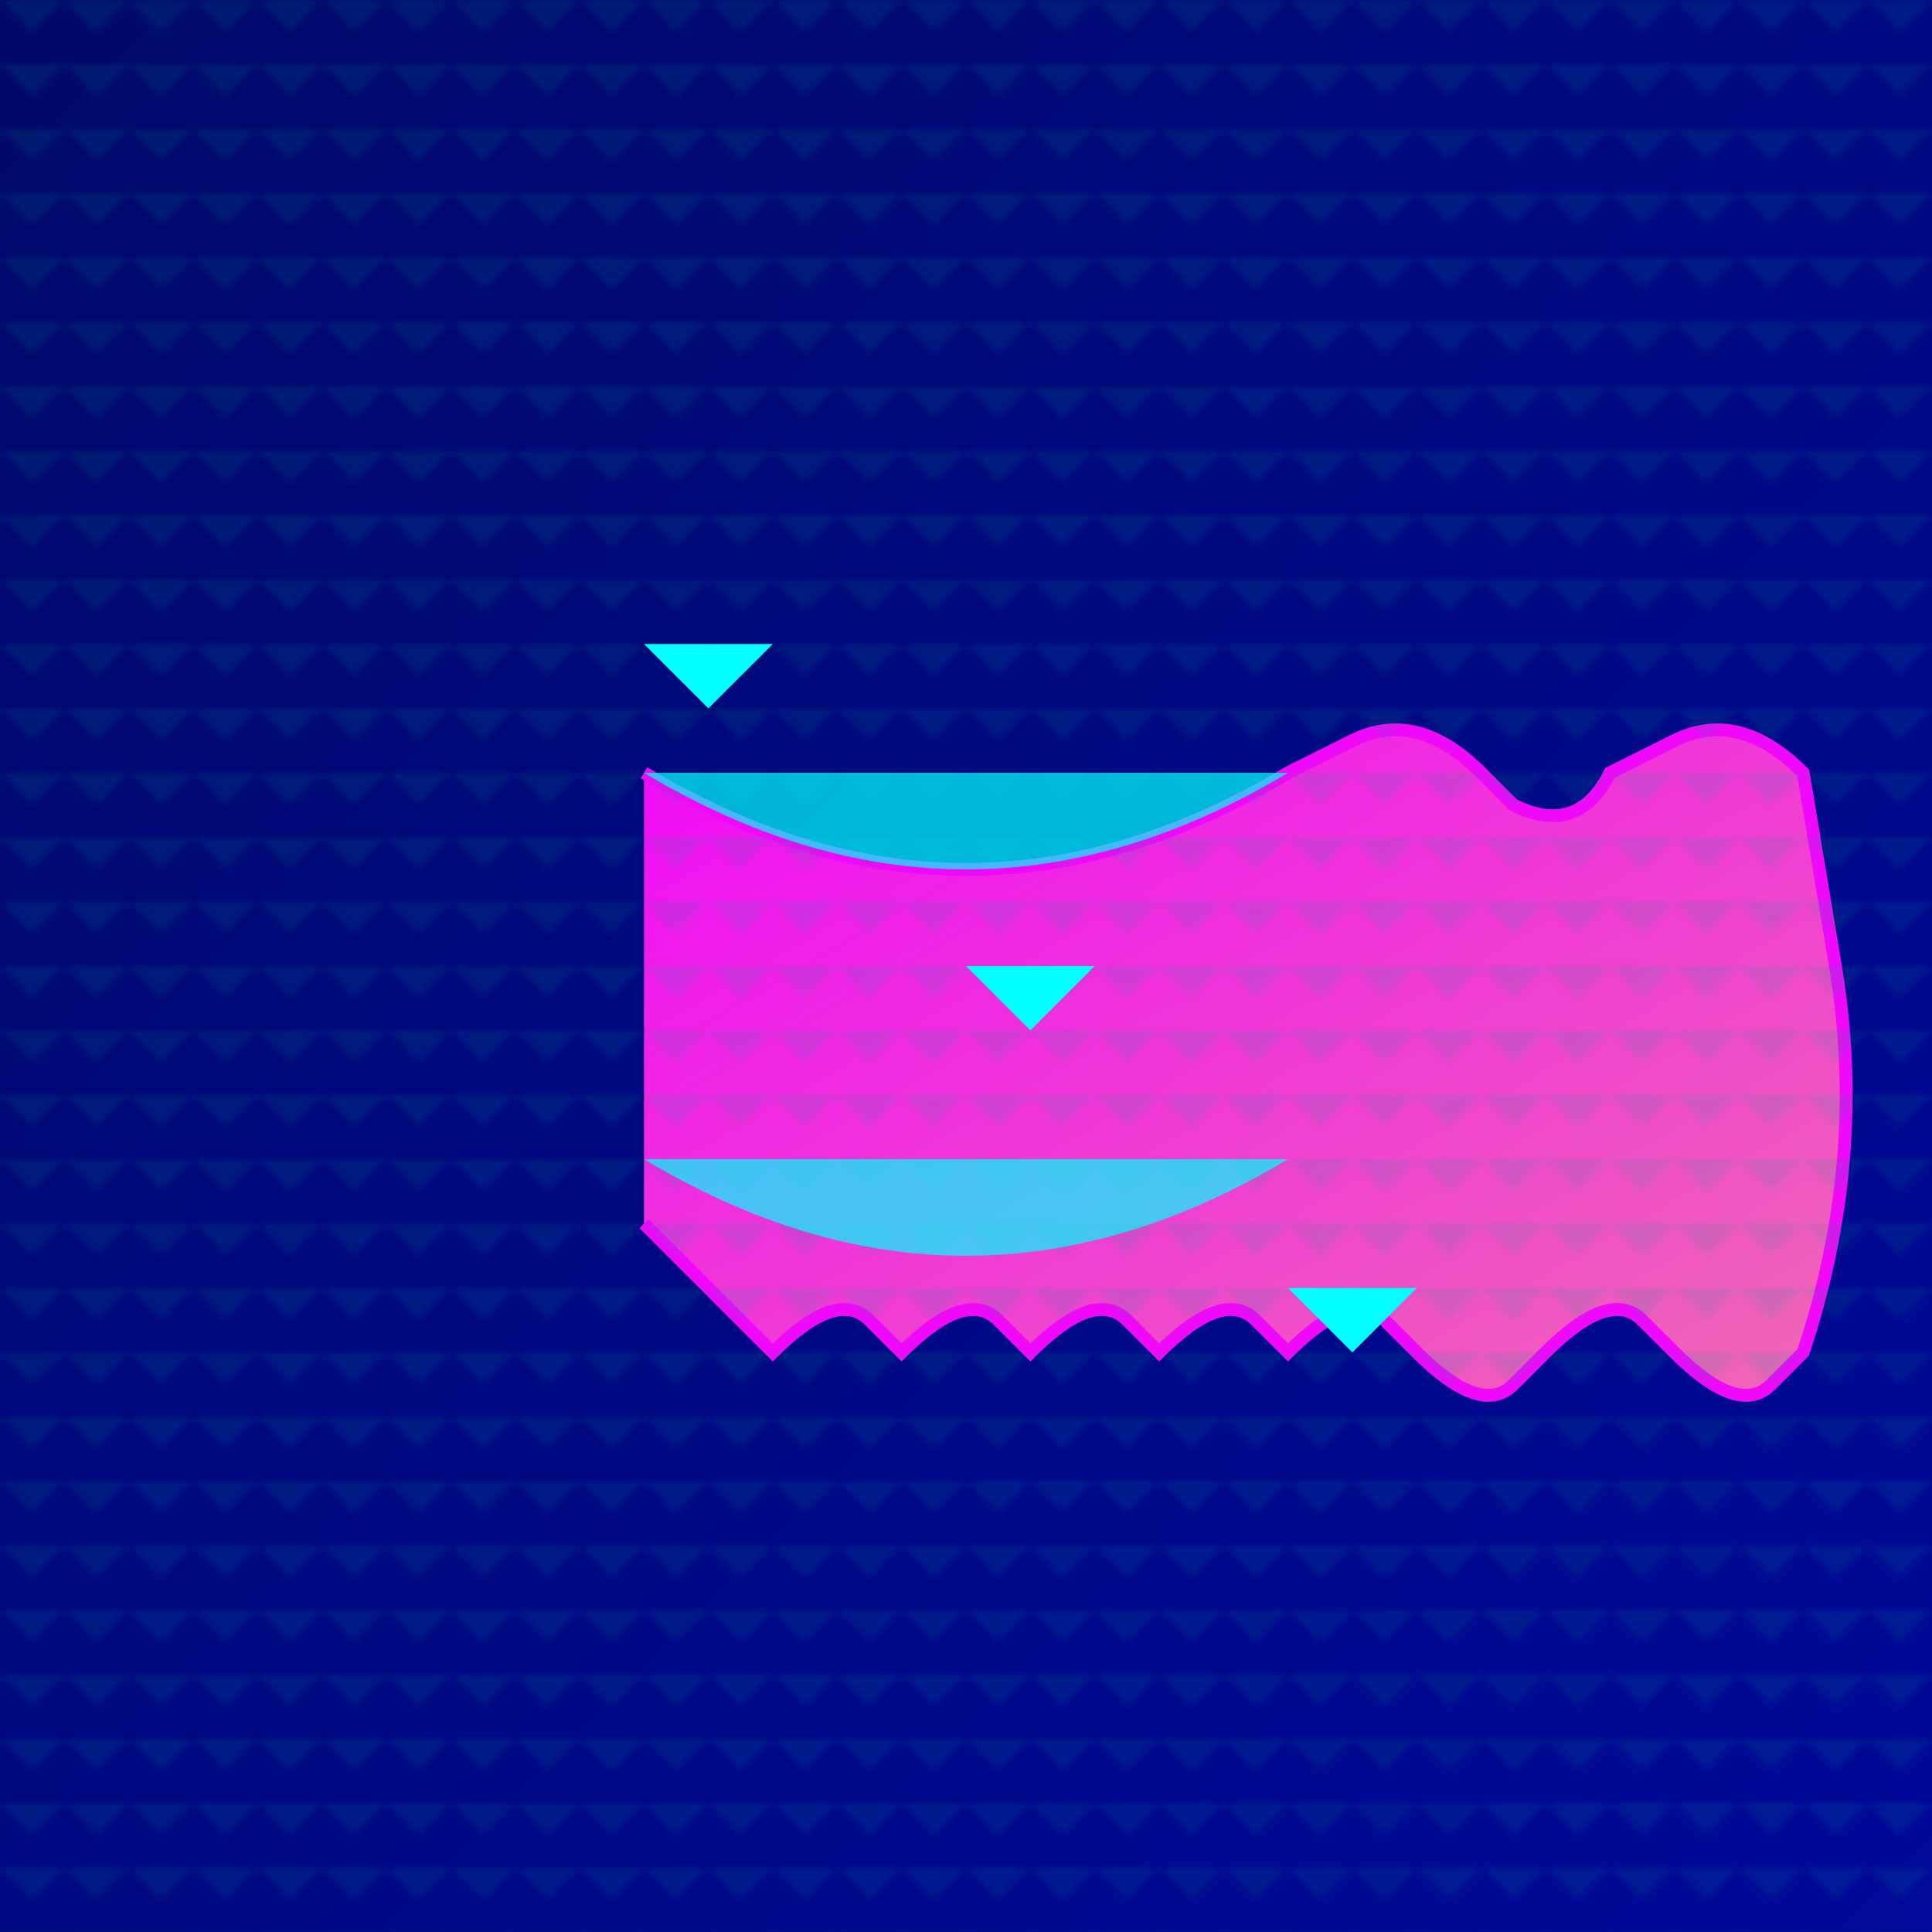
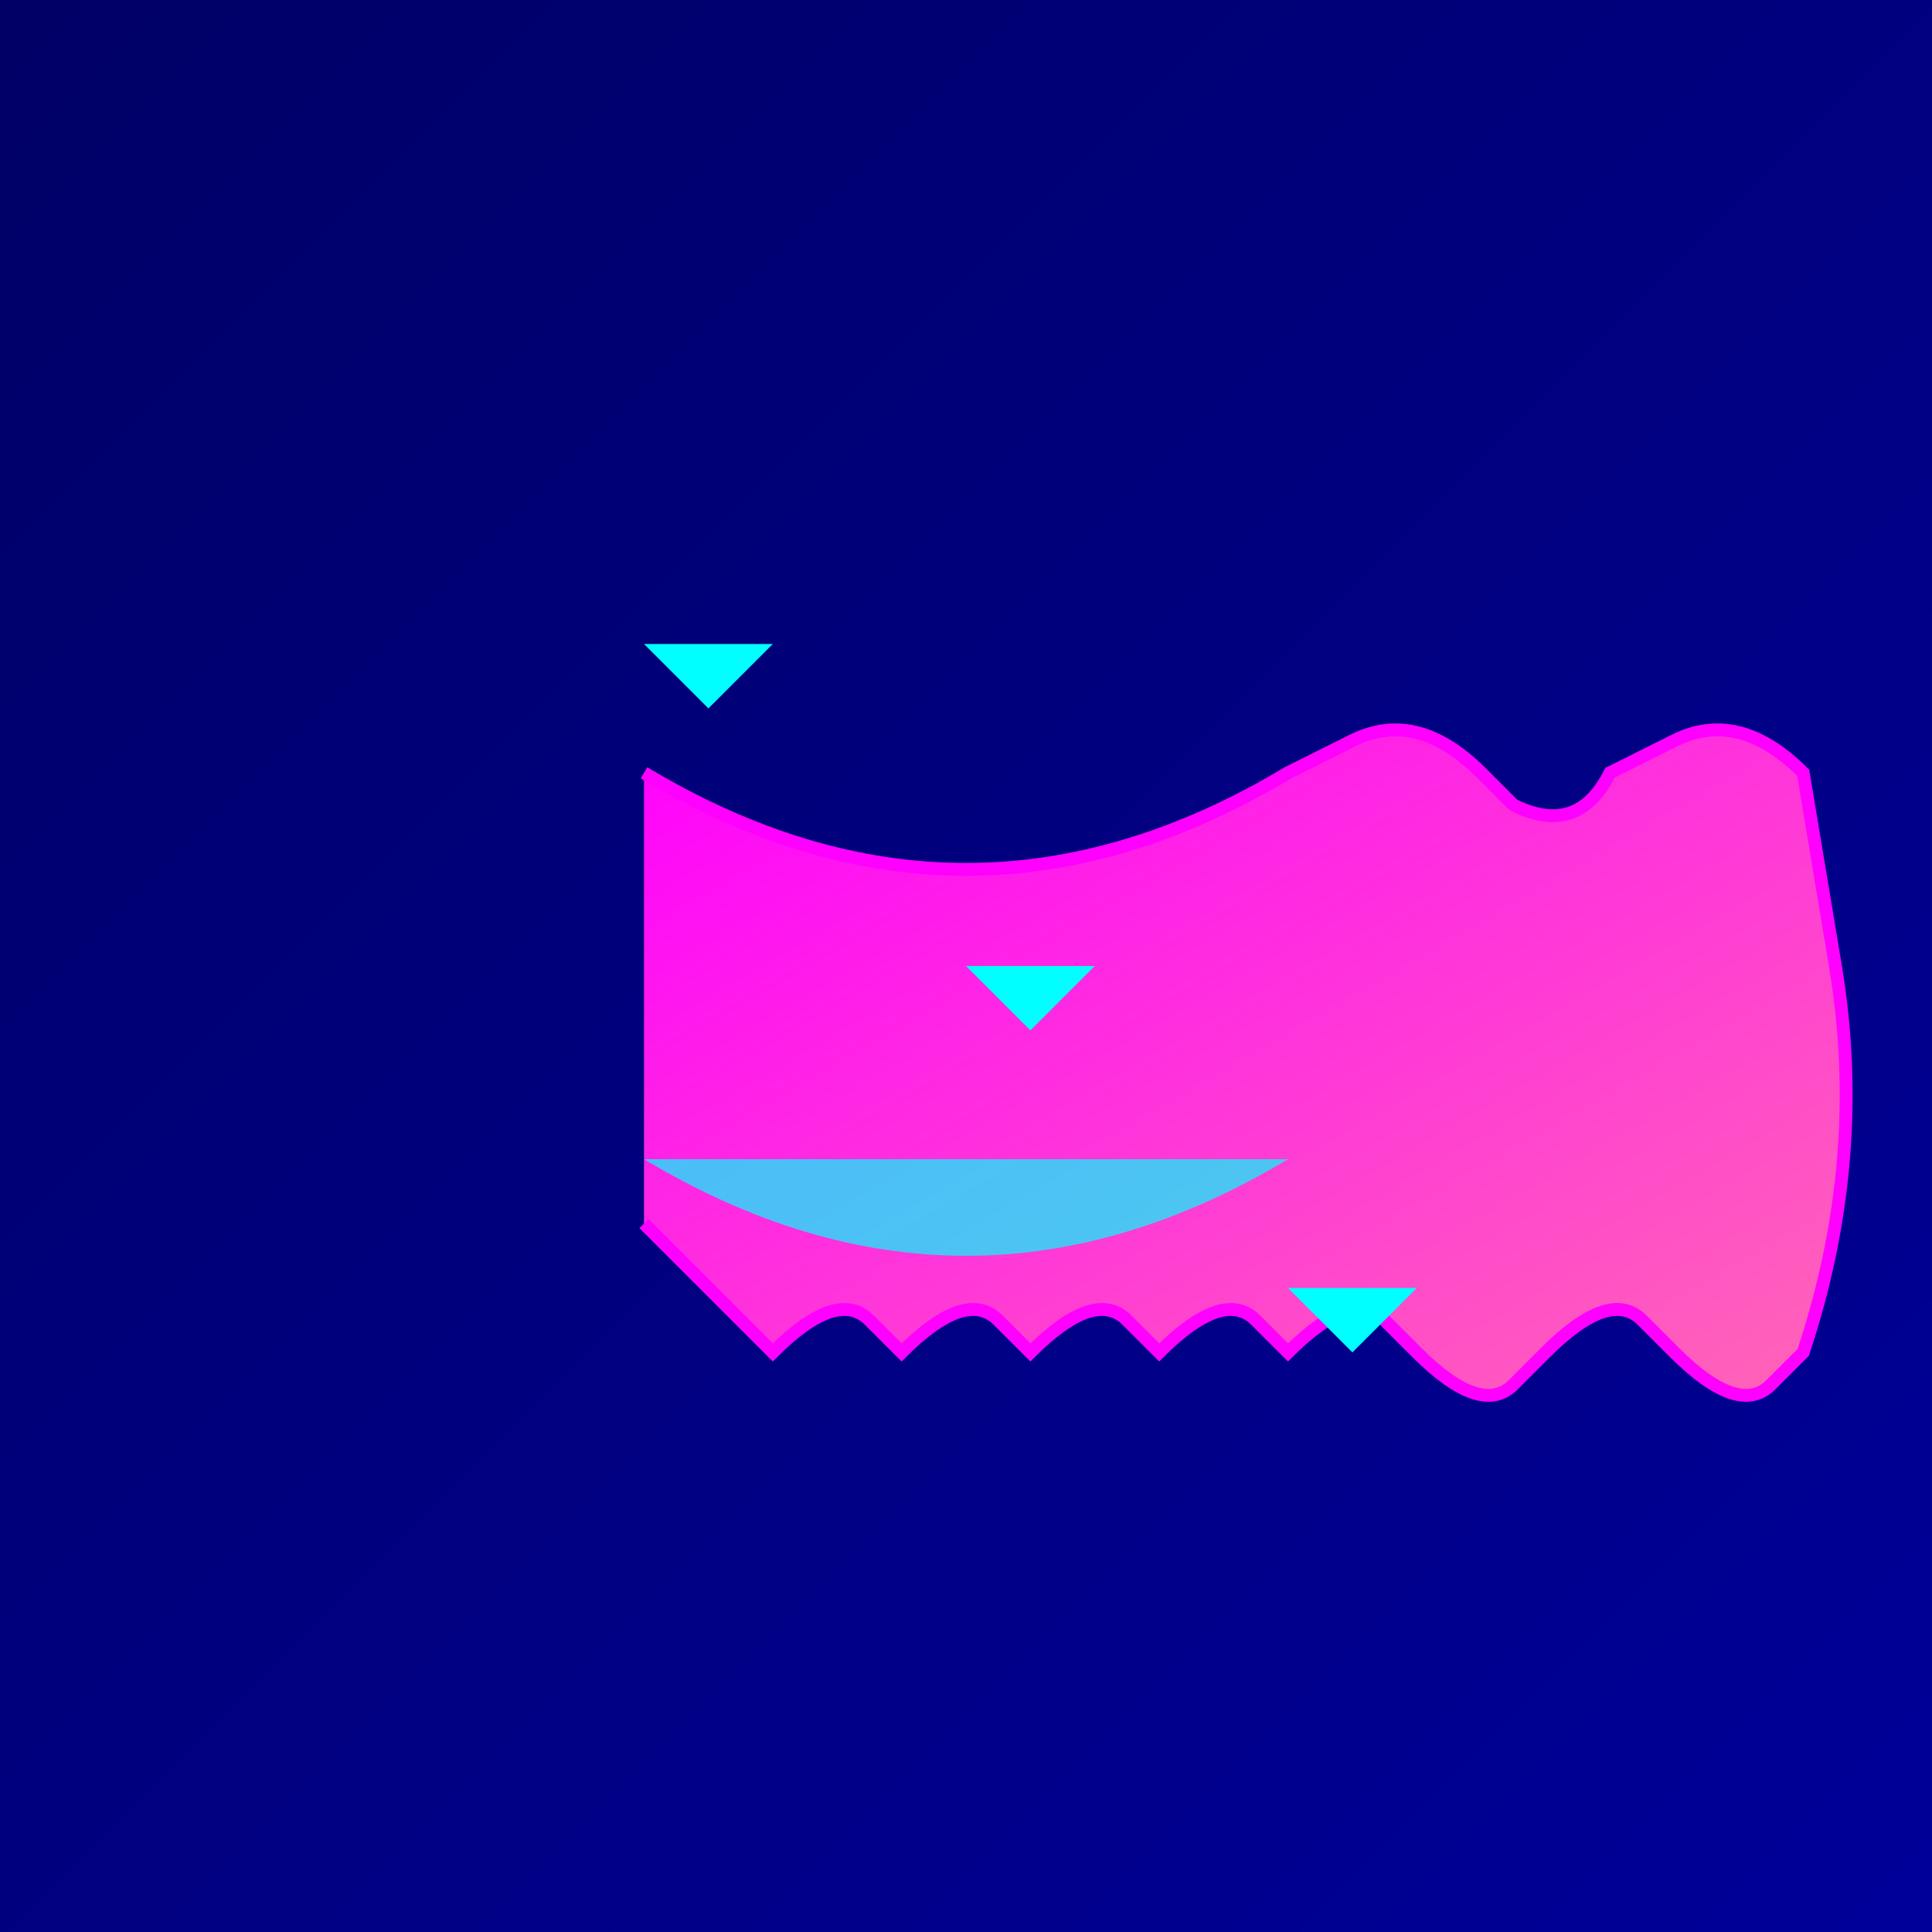
<svg xmlns="http://www.w3.org/2000/svg" viewBox="0 0 300 300">
  <defs>
    <linearGradient id="neonGradient" x1="0%" y1="0%" x2="100%" y2="100%">
      <stop offset="0%" style="stop-color:#FF00FF;stop-opacity:1" />
      <stop offset="100%" style="stop-color:#FF69B4;stop-opacity:1" />
    </linearGradient>
    <linearGradient id="waterGradient" x1="0%" y1="0%" x2="100%" y2="100%">
      <stop offset="0%" style="stop-color:#000066;stop-opacity:1" />
      <stop offset="100%" style="stop-color:#000099;stop-opacity:1" />
    </linearGradient>
    <pattern id="circuitPattern" width="10" height="10" patternUnits="userSpaceOnUse">
-       <rect width="10" height="10" fill="#009999" opacity="0.2" />
      <path d="M0,0 L5,5 L10,0" fill="#009999" opacity="0.5" />
    </pattern>
  </defs>
  <rect width="300" height="300" fill="url(#waterGradient)" />
  <g transform="translate(150,150)">
    <path d="M-50,-30 Q0,0 50,-30 L60,-35 Q70,-40 80,-30 L85,-25 Q95,-20 100,-30 L110,-35 Q120,-40 130,-30 L135,0 Q140,30 130,60 L125,65 Q120,70 110,60 L105,55 Q100,50 90,60 L85,65 Q80,70 70,60 L65,55 Q60,50 50,60 L45,55 Q40,50 30,60 L25,55 Q20,50 10,60 L5,55 Q0,50 -10,60 L-15,55 Q-20,50 -30,60 L-35,55 Q-40,50 -50,40" fill="url(#neonGradient)" stroke="#FF00FF" stroke-width="2" />
-     <path d="M-50,-30 L-40,-20 L-30,-10 L-20,0 L-10,10 L0,20 L10,30" fill="#00FFFF" opacity="0.5" />
+     <path d="M-50,-30 L-40,-20 L-30,-10 L-20,0 L0,20 L10,30" fill="#00FFFF" opacity="0.5" />
    <path d="M-50,30 L-40,40 L-30,50 L-20,60 L-10,70 L0,80 L10,90" fill="#00FFFF" opacity="0.5" />
  </g>
-   <rect x="0" y="0" width="300" height="300" fill="url(#circuitPattern)" opacity="0.3" />
  <g transform="translate(150,150)" opacity="0.7">
-     <path d="M-50,-30 Q0,0 50,-30" fill="#00FFFF" />
    <path d="M-50,30 Q0,60 50,30" fill="#00FFFF" />
    <path d="M-50,-30 L-40,-20 L-30,-10 L-20,0 L-10,10 L0,20 L10,30" fill="#00FFFF" opacity="0.5" />
    <path d="M-50,30 L-40,40 L-30,50 L-20,60 L-10,70 L0,80 L10,90" fill="#00FFFF" opacity="0.5" />
  </g>
  <filter id="glow">
    <feGaussianBlur stdDeviation="2" result="glow" />
    <feMerge>
      <feMergeNode in="glow" />
      <feMergeNode in="SourceGraphic" />
    </feMerge>
  </filter>
  <g filter="url(#glow)">
    <path d="M100,100 L110,110 L120,100" fill="#00FFFF" />
    <path d="M150,150 L160,160 L170,150" fill="#00FFFF" />
    <path d="M200,200 L210,210 L220,200" fill="#00FFFF" />
  </g>
</svg>